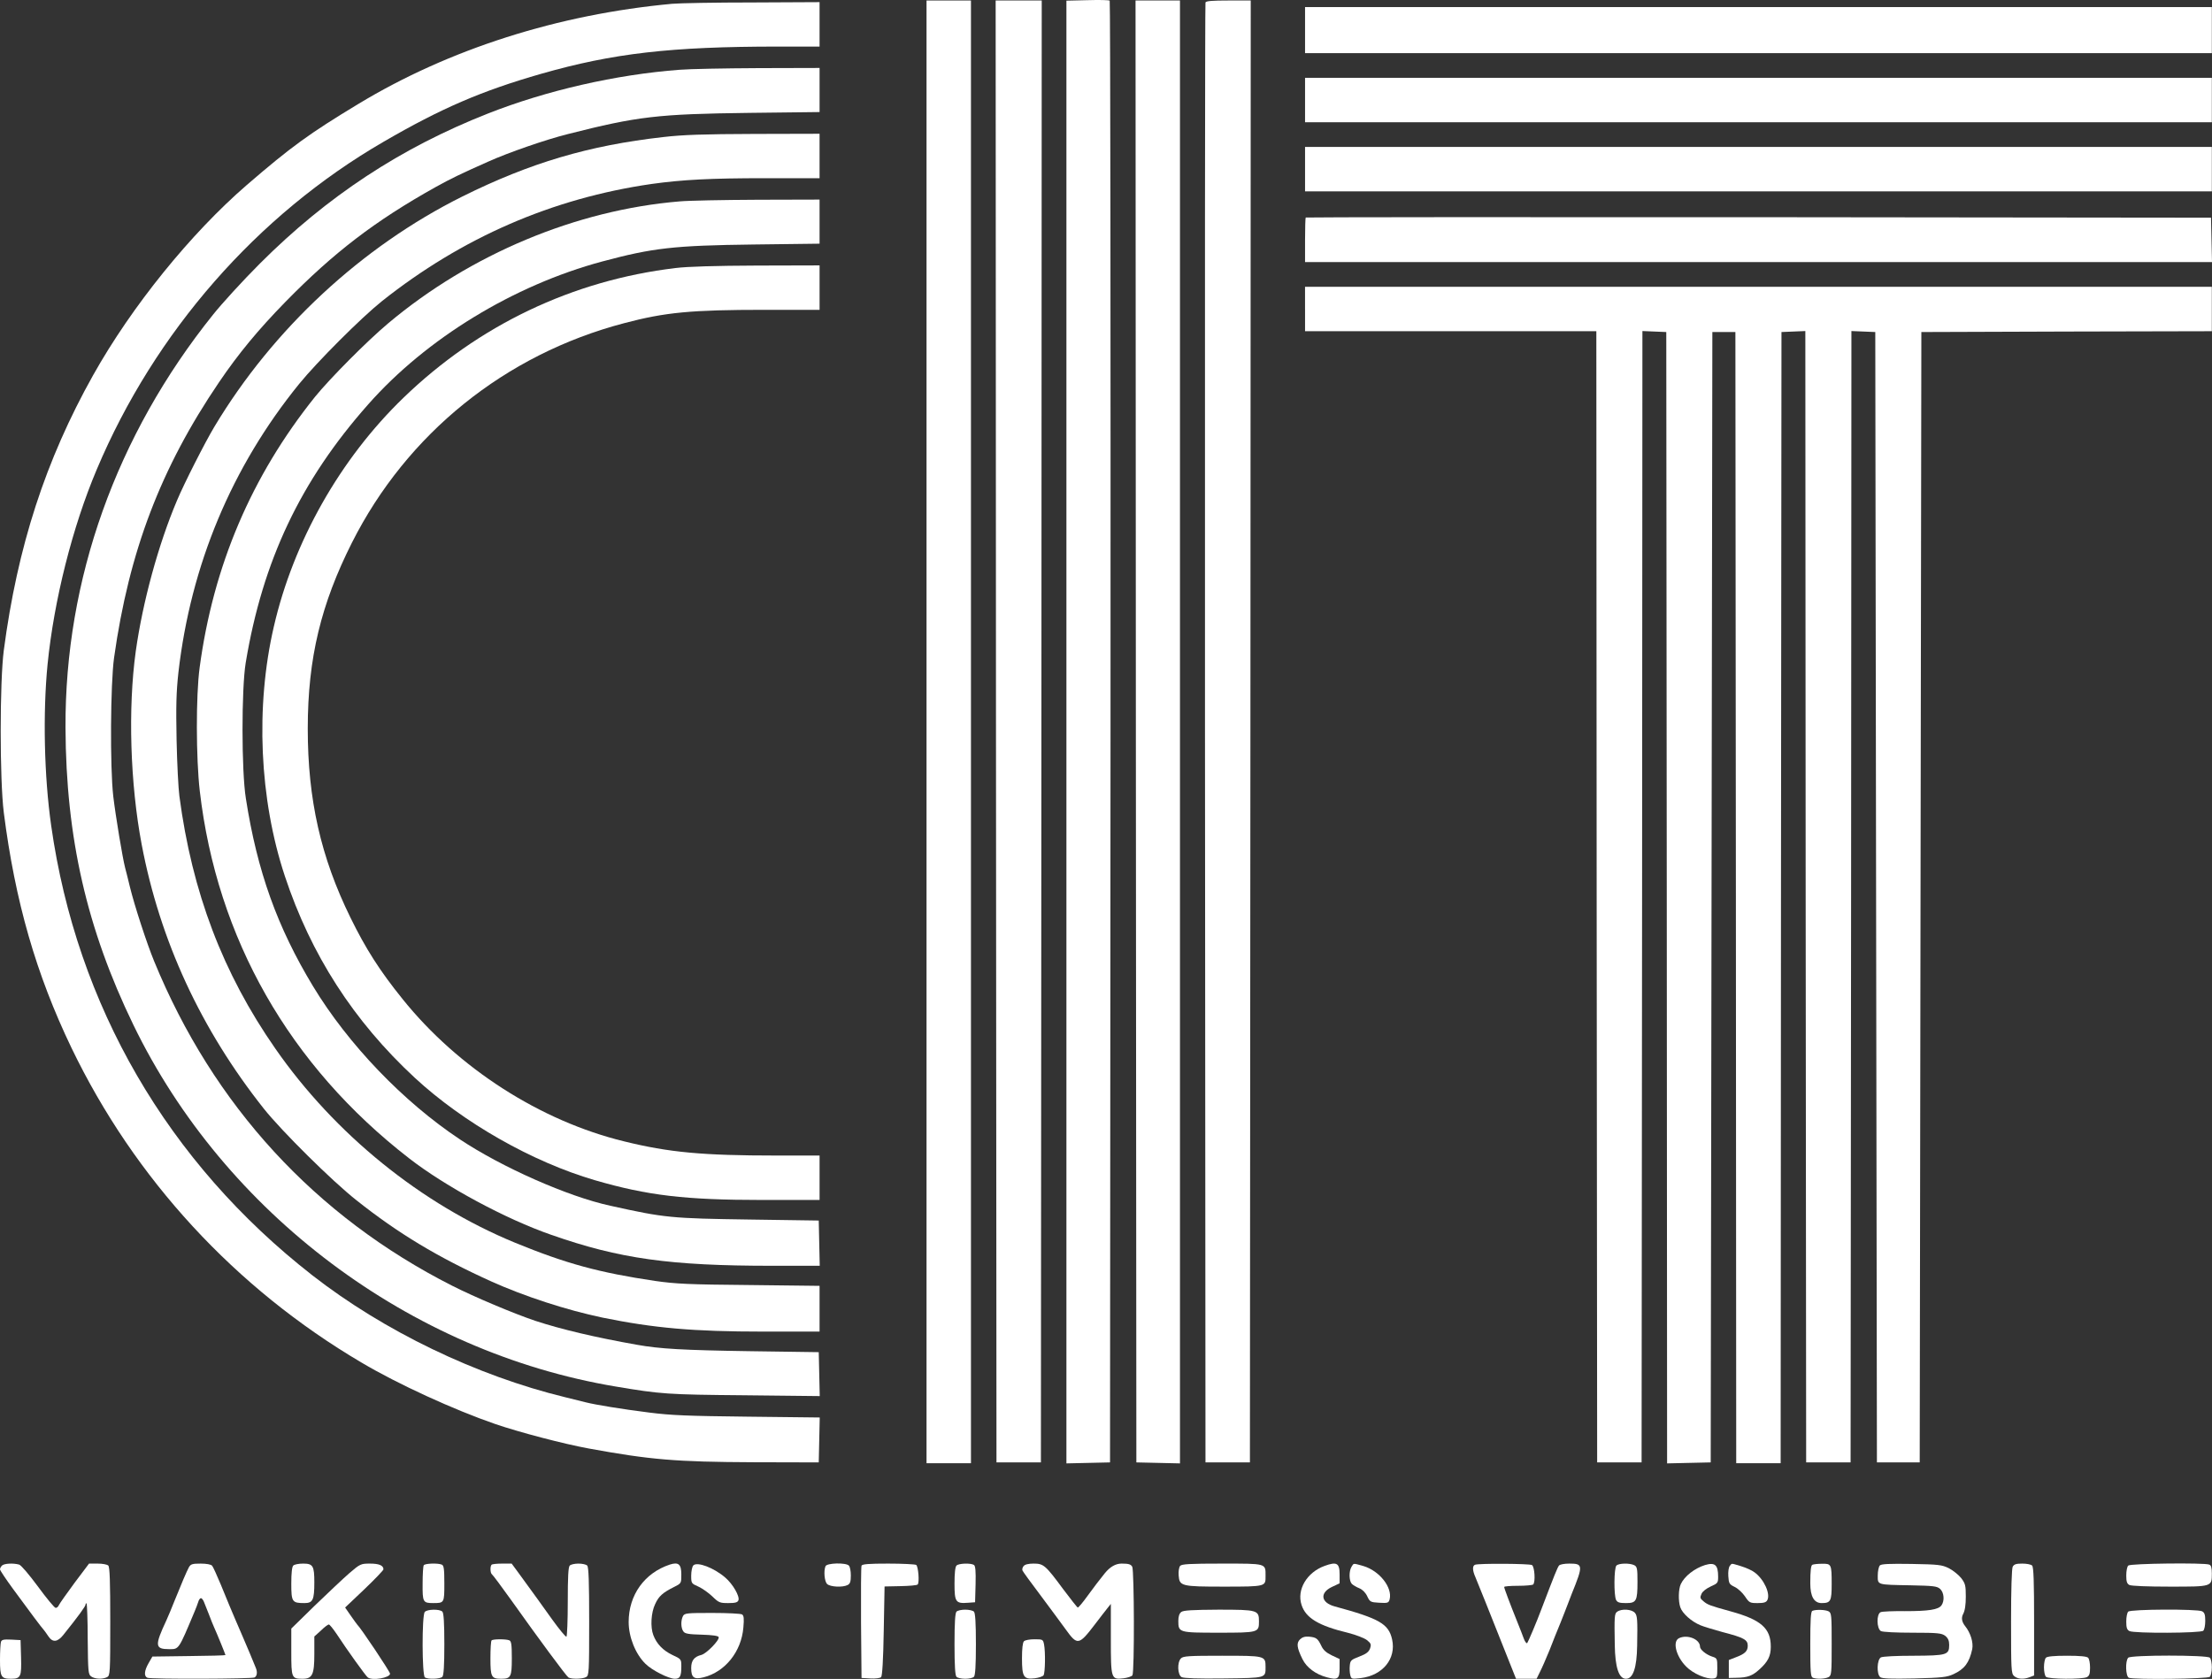
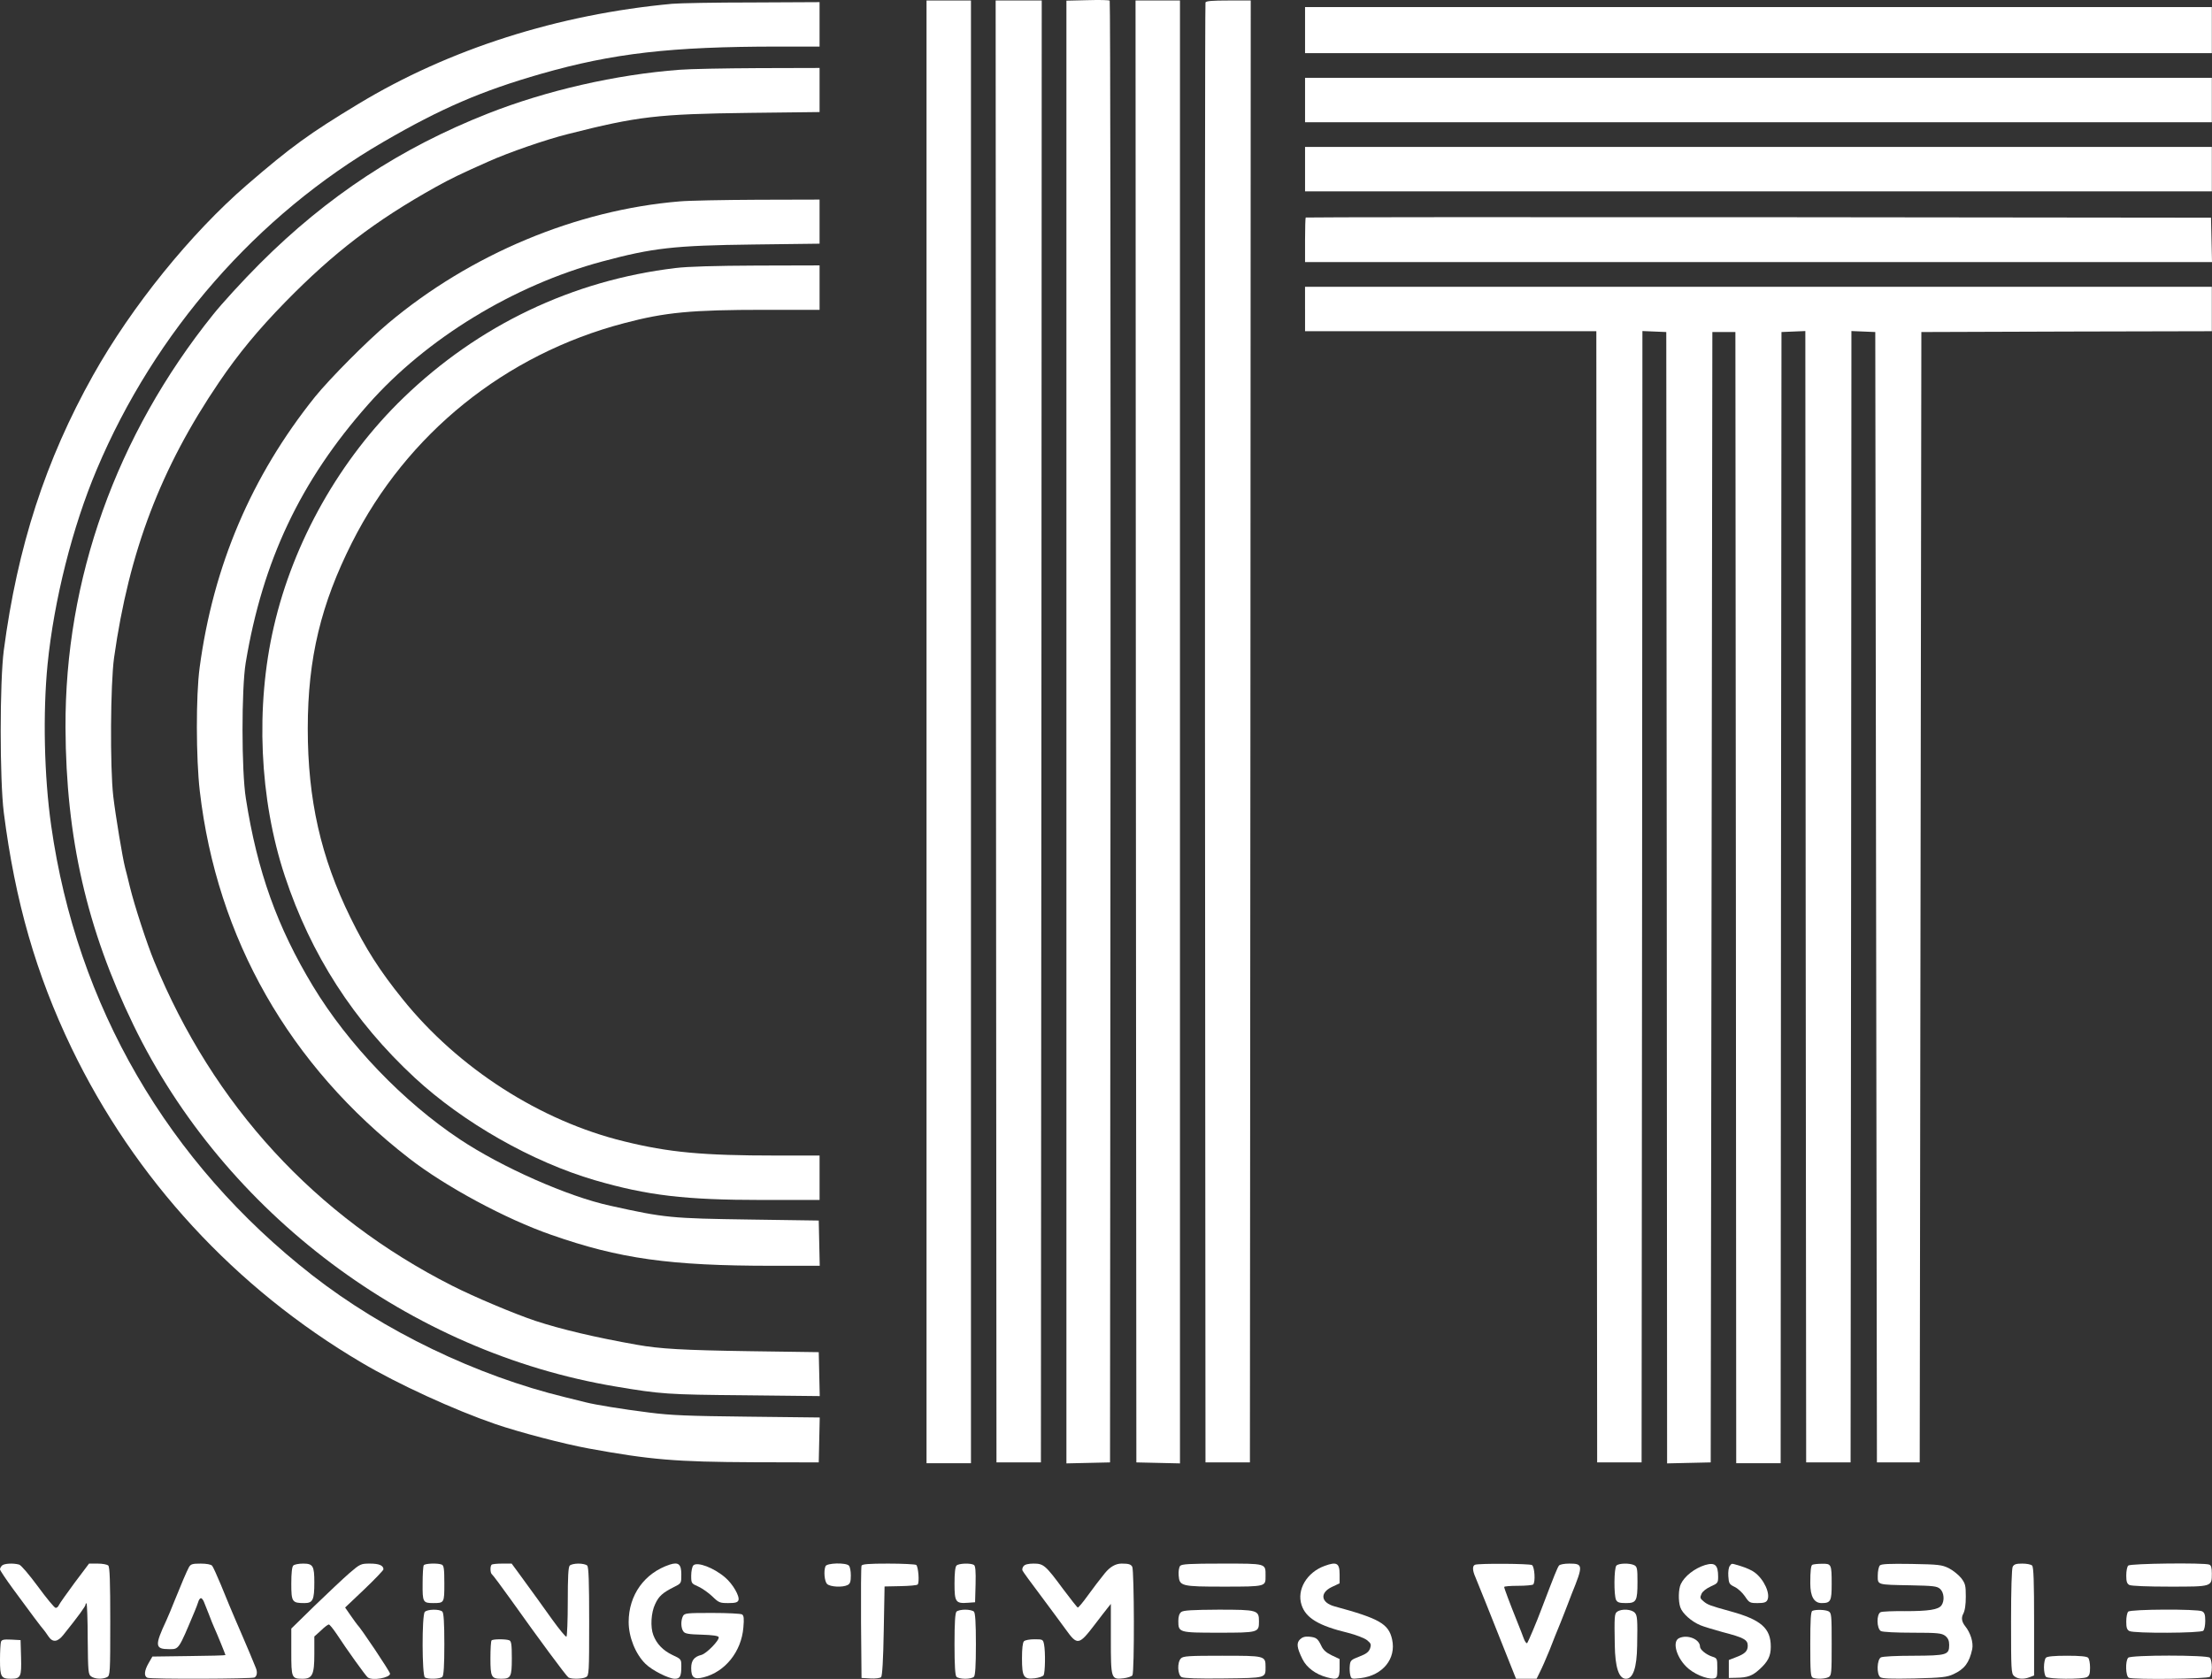
<svg xmlns="http://www.w3.org/2000/svg" id="Vrstva_2" data-name="Vrstva 2" viewBox="0 0 1344.1 1020.4">
  <rect x="0" y="0" width="1344.1" height="1020.4" fill="#333333" stroke="none" />
  <defs>
    <style>
      .cls-1 {
        fill: #fff;
      }
    </style>
  </defs>
  <g id="Vrstva_1-2" data-name="Vrstva 1">
    <g>
      <path class="cls-1" d="M660.8.1l-12.8.3v889l13.3-.3,13.2-.3.3-443.9c.1-244.2-.1-444.2-.5-444.5C673.8,0,667.8-.1,660.8.1Z" />
      <path class="cls-1" d="M563,444.8v444.5h27V.3h-27v444.5Z" />
      <path class="cls-1" d="M605.2,444.5l.3,444.3h27l.3-444.3.2-444.2h-28l.2,444.2Z" />
      <path class="cls-1" d="M690.2,444.5l.3,444.3,13.3.3,13.2.3V.3h-27l.2,444.2Z" />
      <path class="cls-1" d="M732.5,1.5c-.3.7-.4,200.6-.3,444.3l.3,443h27l.3-444.3.2-444.2h-13.5c-9.9,0-13.7.3-14,1.2Z" />
      <path class="cls-1" d="M408.5,2.3c-69.3,6.4-135.6,27.5-190.8,60.9-29.8,18-40.8,26-67.7,49.2-34.1,29.5-69.9,73.7-93.4,115.6-28.9,51.6-46,104.2-54.3,167.3-2.5,19.4-2.5,78.4,0,98.5,6.9,54.1,19.6,98.2,41.1,143,38.3,79.6,99.5,146.1,176.4,191.4,21.9,13,56.2,28.7,81.2,37.3,14.6,5,41.7,12.1,56.5,14.8,37.7,6.9,53,8.2,100.5,8.4l39.5.1.3-13.6.3-13.7-43.8-.5c-36.2-.4-46.6-.8-59.8-2.5-16.7-2.1-32.5-4.7-38.5-6.2-1.9-.5-7.5-1.9-12.5-3.1-54-13.1-110.2-40.2-153.7-74.1-87.9-68.6-143.2-163.9-158.7-273.3-4.3-30.1-5.1-68.5-2.2-98,3.9-39,15.1-83.5,29.9-118.5,35.2-83.5,97.4-154.6,174.2-199.1,35.1-20.4,59.7-31,96-41.4,43.4-12.4,78.6-16.5,143.8-16.5h25.2V1.3l-40.7.2c-22.5,0-44.4.4-48.8.8Z" />
      <path class="cls-1" d="M793,18.3v14h551V4.3h-551v14Z" />
      <path class="cls-1" d="M413,42.4c-38.7,2.9-81,12.6-116.5,26.6-53.1,20.9-97.7,50.3-138.6,91.2-10.2,10.2-23,24.2-28.5,31.1-58.8,73.3-90,160.8-89.6,251,.3,66.8,12.9,122.1,41.2,180.5,55.5,114.6,168,199,293.2,219.9,27.3,4.6,31.4,4.9,78.1,5.3l45.8.5-.3-13.4-.3-13.3-42.5-.6c-39.6-.6-54.2-1.4-68-3.9-25.5-4.5-46-9.4-61.6-14.5-13.1-4.4-37.1-14.5-50.7-21.4-83.2-42.2-145.1-109.6-181-197.1-4.5-10.9-12-34-14.7-45-1.1-4.7-2.5-10.1-3-12-1.5-5.7-5.8-31.6-7.2-43.5-2-17.6-1.7-68.1.5-84,9.1-64.7,28.4-115.4,63.8-167.5,11.8-17.4,23.8-31.9,40.4-48.9,29.2-29.8,54.3-49.1,91-69.6,9.3-5.2,15.8-8.3,32-15.5,12.4-5.6,35.3-13.5,48.5-16.8,42.5-10.8,54.6-12.2,110.3-12.9l42.7-.5v-26.8l-37.2.1c-20.5.1-42,.5-47.8,1Z" />
      <path class="cls-1" d="M793,60.8v13.5h551v-27h-551v13.5Z" />
-       <path class="cls-1" d="M403,83.3c-45.3,5.1-80.9,15.7-122,36.1-61.2,30.5-115,80.4-150.7,139.9-5.6,9.3-18.5,34.7-22.8,45-11.3,26.7-20.8,61.6-25,91.5-4.8,34.6-3.4,80.6,3.6,117.5,11.1,58.5,36,112.3,74.2,160.5,10.8,13.6,41.5,44,56.2,55.6,25.4,20.2,49.5,34.7,82,49.4,19.9,9,46,17.5,67.6,22,31.4,6.4,55.3,8.5,97.6,8.5h34.3v-27.8l-42.7-.5c-36.8-.3-44.8-.7-57.3-2.5-33.7-5-53.8-10.4-85-23.2-56.9-23.4-109.5-65.9-145.7-118-31.9-45.8-50.6-95-58.3-153.5-.6-4.4-1.4-19.7-1.7-34-.4-20.8-.2-29,1.1-41,7.5-65.4,32.4-125,73.4-175.5,10.9-13.4,37.8-40.3,50.2-50.2,48.7-38.7,103.6-62.6,164-71.3,18.7-2.6,35.7-3.5,69.1-3.5h32.9v-27l-39.7.1c-30.8.1-43.3.5-55.3,1.9Z" />
      <path class="cls-1" d="M793,102.8v13.5h551v-27h-551v13.5Z" />
      <path class="cls-1" d="M413,122.4c-62.8,5.2-127.1,32.1-177,74-13,10.9-35.6,33.7-44.6,44.8-38.6,48.2-61.8,102.6-70.1,164.6-2.3,17.1-2.2,55.1.1,75,10.4,89.5,54.4,166.8,127.2,223.2,22,17.1,58.7,36.9,86.4,46.5,41.4,14.5,71.9,18.8,134.3,18.8h28.8l-.3-13.7-.3-13.8-41.5-.6c-48.3-.7-51.9-1-85.2-8.4-25.8-5.6-65.9-23.4-91.3-40.3-34.5-22.9-68-57.9-89.3-93.1-21.7-35.9-33.9-69.8-40.8-114.1-2.7-16.7-2.7-66.7-.1-82.5,10.3-62,33.3-110.6,74.4-157,35.3-40,88.3-72.4,142.3-86.9,30.6-8.2,43.4-9.7,91.8-10.3l40.2-.5v-26.8l-37.7.1c-20.8.1-42.1.5-47.3,1Z" />
      <path class="cls-1" d="M793.4,132.2c-.2.2-.4,6.4-.4,13.8v13.3h551.1l-.3-13.5-.3-13.5-274.8-.3c-151.2-.1-275.1,0-275.3.2Z" />
      <path class="cls-1" d="M410.5,162.9c-62.7,7.5-119.8,34.8-165.4,78.9-38.4,37.1-66.8,87.3-78.7,139-11.3,48.7-8.8,105,6.7,151.7,15.8,47.7,41.7,88,78.9,122.5,29.6,27.4,71.5,51.2,109.5,62.3,32,9.3,54.8,12,101.8,12h34.7v-27h-26.2c-44.9,0-65.3-1.9-92.5-8.6-51-12.4-100.9-44.5-134.6-86.4-13.9-17.2-22.5-30.7-31.7-49.5-18.1-36.8-26-71.9-26-115s8.2-75.9,26.8-112.9c33.4-66.3,93.1-114.5,165.5-133.5,24.9-6.6,40.7-8.1,85.5-8.1h33.2v-27l-38.2.1c-24.9.1-42.2.6-49.3,1.5Z" />
      <path class="cls-1" d="M793,187.8v13.5h177l.2,343.7.3,343.8h27l.3-343.8.2-343.8,7.3.3,7.2.3.3,343.8.2,343.8,13.3-.3,13.2-.3.5-343.5.5-343.5h14l.3,343.7.2,343.8h27l.2-343.8.3-343.7,7.2-.3,7.3-.3.2,343.8.3,343.8h27l.3-343.8.2-343.8,7.3.3,7.2.3.5,343.5.5,343.5h26l.5-343.5.5-343.5,88.3-.3,88.2-.2v-27h-551v13.5Z" />
      <path class="cls-1" d="M1.2,951.5c-.7.7-1.2,1.7-1.2,2.3s3.6,6,8,12c10.4,14.2,17.2,23.3,18.6,24.8.6.7,1.8,2.4,2.8,3.9,2.6,3.9,5.6,3.6,9.2-1,9-11.2,13.4-17.3,13.4-18.3,0-.7.3-1,.6-.6.3.3.7,10.1.7,21.7.2,19.7.3,21.3,2.1,22.6,2.3,1.6,6.9,1.8,9.7.4,1.8-1,1.9-2.5,1.9-33.8,0-24.2-.3-33.1-1.2-34-.7-.7-3.6-1.2-6.4-1.2h-5.3l-8.8,11.7c-4.8,6.5-9.1,12.6-9.5,13.5-.4,1-1.3,1.8-2,1.7-.7,0-5.5-5.8-10.7-12.9-5.4-7.3-10.3-13.1-11.5-13.4-3.6-1-9.1-.7-10.4.6Z" />
      <path class="cls-1" d="M114.8,952.5c-1.4,2.6-4.6,10.1-8.9,20.8-1.6,4.1-3.8,9.3-4.8,11.5-7.2,15.4-7,17.5,1.7,17.5,6,0,5.6.6,15.5-23,.8-1.9,1.8-4.5,2.2-5.8.3-1.2,1.1-2.2,1.6-2.2s1.3,1,1.8,2.2c.5,1.3,1.9,4.8,3.1,7.8,1.1,3,2.5,6.4,3,7.5,1.8,3.9,7,16.7,7,17.1,0,.2-10,.5-22.2.6l-22.2.3-2.3,4c-2.7,4.7-2.9,8-.7,8.9,2.3.9,63.7.7,65.1-.2,1.5-.9,1.8-3.2.8-5.7-1.1-2.9-6.4-15.4-8.4-20-1-2.2-2.8-6.5-4.1-9.5s-2.9-6.9-3.6-8.5c-.7-1.7-3.1-7.5-5.3-12.9-2.3-5.5-4.6-10.6-5.2-11.3-.7-.8-3.4-1.3-7-1.3-5,0-6,.3-7.1,2.2Z" />
      <path class="cls-1" d="M178.2,951.5c-.8.8-1.2,4.7-1.2,11,0,11.1.5,11.8,8,11.8,5.1,0,6-1.9,6-12.6,0-10-.8-11.4-6.8-11.4-2.7,0-5.3.5-6,1.2Z" />
      <path class="cls-1" d="M212.3,956.1c-3.8,3.3-13.2,12.2-21.1,19.8l-14.2,13.9v14.2c0,15.8.2,16.3,6.9,16.3,5.9,0,7.1-2.6,7.1-14.8v-10.9l4-3.6c2.1-2.1,4.3-3.7,4.8-3.7s2.6,2.6,4.7,5.7c6,9.2,17.8,25.7,19,26.5,2.8,2.1,13.5.2,13.5-2.3,0-1.2-17.9-28-20-29.9-.3-.3-2-2.7-3.9-5.4l-3.4-4.9,11.7-11.1c6.4-6.1,11.6-11.6,11.6-12.1,0-2.4-2.7-3.5-8.2-3.5s-6,.2-12.5,5.8Z" />
      <path class="cls-1" d="M257.5,951.3c-.4.6-.7,5.6-.7,11.1-.1,11.3.2,11.9,6.4,11.9,6.8,0,6.8-.1,6.8-12,0-8.9-.3-10.9-1.6-11.4-2.5-1-10.2-.7-10.9.4Z" />
      <path class="cls-1" d="M298.7,951c-1,1-.8,5.1.2,5.8.5.3,5.8,7.4,11.8,15.8,16.4,23.1,33.4,46.1,34.7,46.9,1.7,1.1,8.4,1,10.7-.2,1.8-1,1.9-2.5,1.9-33.8,0-24.2-.3-33.1-1.2-34-.7-.7-3-1.2-5.3-1.2s-4.6.5-5.3,1.2c-.9.9-1.2,7.1-1.2,21.9,0,11.4-.4,21-.8,21.3-.5.3-4.4-4.5-8.8-10.6-7.4-10.4-9.9-13.8-20.3-28.1l-4.2-5.7h-5.8c-3.2,0-6.1.3-6.4.7Z" />
      <path class="cls-1" d="M407,950.9c-15.4,5.1-25,18.5-25,34.9,0,9.1,4.1,19.4,10.2,25.4,3.9,3.9,14.1,9.1,17.9,9.1,3.1,0,3.9-1.5,3.9-7.6,0-4.3-.1-4.4-5.5-6.9-5.6-2.7-9.5-6.7-11.5-12-1.9-4.9-1.4-13.7,1.1-18.9,2.2-4.8,4.5-6.9,11.7-10.5,4.2-2.1,4.2-2.2,4.2-7.5,0-6.2-1.7-7.7-7-6Z" />
      <path class="cls-1" d="M421.3,951.4c-.7.7-1.3,3.5-1.3,6.2,0,4.7.1,4.8,4.4,6.7,2.4,1.1,6.2,3.8,8.5,6,3.8,3.7,4.5,4,9.6,4,4.3,0,5.7-.4,6.2-1.7.9-2.4-3.4-9.9-8-13.8-6.9-6-17.1-9.8-19.4-7.4Z" />
      <path class="cls-1" d="M501.6,951.9c-1.2,3-.6,9.3,1,10.8,1.8,1.8,9.5,2.2,12.5.6,1.5-.8,1.9-2.1,1.9-5.8,0-2.7-.5-5.3-1.2-6-1.9-1.9-13.4-1.6-14.2.4Z" />
      <path class="cls-1" d="M523.5,951.6c-.3.6-.4,16.3-.3,34.7l.3,33.5,5.4.3c3,.2,5.9-.2,6.5-.8.7-.7,1.3-10.3,1.6-28.1l.5-27,9.7-.2c5.3-.1,10-.5,10.4-1,1.2-1.1.4-11.1-.9-11.9-.7-.4-8.3-.8-17-.8-11.7,0-15.9.3-16.2,1.3Z" />
      <path class="cls-1" d="M581.2,951.5c-.8.8-1.2,4.7-1.2,11,0,11.2.7,12.2,8.3,11.6l4.2-.3.3-10.9c.2-8.1-.1-11.2-1-11.8-2-1.2-9.2-1-10.6.4Z" />
      <path class="cls-1" d="M622,951.8c-.7.8-1,2-.7,2.7s5.2,7.5,10.9,15c5.6,7.6,12.6,16.9,15.3,20.7,7.2,10,8,9.9,18-3.2,3-4,6.4-8.3,7.5-9.7l2-2.5v21.2c0,24.5.1,24.9,7.8,24,2.4-.3,4.8-1.1,5.3-1.8,1.3-2,1.1-63.6-.1-66-.9-1.5-2.2-1.9-6.5-1.9q-5.4,0-10.2,5.9c-2.6,3.2-7.3,9.3-10.3,13.5s-5.8,7.5-6.1,7.3c-.4-.1-4.4-5.2-8.9-11.2-10.7-14.5-11.9-15.5-17.9-15.5-3.1,0-5.3.5-6.1,1.5Z" />
      <path class="cls-1" d="M717.1,951.7c-.7.8-1.1,3.4-.9,5.8.5,6.5,1.5,6.8,27.5,6.8s25.3-.1,25.3-6.6c0-7.6.8-7.4-26.4-7.4-19.9,0-24.6.3-25.5,1.4Z" />
      <path class="cls-1" d="M804.9,951.7c-10.8,3.9-17.1,14.5-14,23.8,2.6,7.9,10.4,12.6,28.3,16.9,4.7,1.2,9.9,3.2,11.4,4.4,2.5,2,2.7,2.6,1.9,5.1-.8,2.1-2.3,3.3-6.5,4.9-5,1.9-5.5,2.4-5.8,5.4-.2,1.9-.1,4.5.3,5.9.6,2.4.8,2.4,6.3,1.8,13.4-1.6,21.7-11.8,19.1-23.5-2.1-9.5-7.7-12.7-35-20.1-8.3-2.3-9.1-8.2-1.6-11.8l4.7-2.2v-5.4c0-6.9-1.7-7.9-9.1-5.2Z" />
-       <path class="cls-1" d="M821.2,952.3c-1.6,2.7-1.5,8.5.2,10.3.8.8,2.8,2,4.6,2.7,1.9.8,3.8,2.7,4.8,4.9,1.6,3.4,2,3.6,7.3,3.9,5.2.3,5.7.1,6.3-2.1,1.8-7.2-6.2-17.3-15.9-20.2-6.5-1.8-5.8-1.9-7.3.5Z" />
      <path class="cls-1" d="M896.3,951c-1.7.6-1.6,3.5.2,7.5,1.3,3,8.8,21.8,20.2,50.5l4.5,11.3h12.5l2.1-4.3c1.2-2.3,3.8-8.3,5.8-13.2,1.9-5,4.9-12.4,6.6-16.5,1.6-4.1,3.7-9.3,4.5-11.5.9-2.2,1.9-4.9,2.3-6,7.1-17.5,7-18.5-1.4-18.5-3.1,0-5.7.5-6.3,1.2-1.1,1.6-2.4,4.8-10.6,26.3-3,8.1-8.1,20-8.7,20.8-.4.4-1.3-.7-2-2.5-.6-1.8-2.5-6.5-4-10.3-4.7-11.7-8-20.5-8-21.3,0-.4,3.8-.7,8.4-.7s8.8-.4,9.2-.8c1.5-1.4.9-10.8-.7-11.8-1.4-.9-32.4-1.1-34.6-.2Z" />
      <path class="cls-1" d="M982.2,951.5c-1.5,1.5-1.6,18.1-.2,20.9.8,1.5,2.1,1.9,6,1.9,6.3,0,7-1.2,7-12.9,0-7.9-.2-9.2-1.9-10.1-2.7-1.4-9.4-1.3-10.9.2Z" />
      <path class="cls-1" d="M1036,951.2c-6.3,2-12.4,6.7-14.7,11.6-1.4,3-1.6,10.1-.3,14,1.2,3.7,6.7,8.7,12.3,11,1.9.8,7.9,2.6,13.3,4.1,13.1,3.4,15.4,4.7,15.4,8.3,0,3.3-1.7,5-7.4,7.1l-4.1,1.6v10.9l4.5-.1c6.8-.1,9.7-1.1,14.1-5.1,5.2-4.7,6.9-8.1,6.9-13.8,0-11.2-5.9-16.4-24.5-21.5-12.7-3.5-13.9-4-16.4-6.1-2.1-1.7-2.2-2.3-1.2-4.5.6-1.5,3-3.3,5.6-4.5,4.3-1.9,4.5-2.2,4.5-6,0-7.1-1.9-8.8-8-7Z" />
      <path class="cls-1" d="M1051.1,951.7c-.7.8-1.1,3.6-.9,6.3.3,4.4.6,4.9,3.9,6.5,1.9.9,4.7,3.5,6.2,5.7,2.6,3.9,3,4.1,7.7,4.1,3.7,0,5.2-.4,5.9-1.8,2-3.8-2-12.7-7.8-16.9-1.5-1.2-5.2-2.8-8.1-3.7-6.4-1.9-5.5-1.9-6.9-.2Z" />
      <path class="cls-1" d="M1101.3,951c-.9.3-1.3,3.6-1.3,11.3q0,12,6.9,12c5.5,0,6.1-1.2,6.1-11.6,0-12.1-.2-12.4-5.9-12.3-2.5,0-5.2.3-5.8.6Z" />
      <path class="cls-1" d="M1142.3,951.4c-.7.7-1.3,3.5-1.3,6.1,0,5.9-.7,5.6,20.1,6,13.8.3,15.9.5,17.8,2.2,2.4,2.2,2.8,7.2.8,10-1.9,2.6-7.8,3.5-22.2,3.5-7.1-.1-13.8.2-14.7.6-2.7,1.1-2.5,10,.1,11.5,1.1.6,9.3,1,19.3,1,15.4,0,17.6.3,19.8,1.9,1.7,1.4,2.4,2.9,2.4,5.5,0,6.1-1.4,6.5-21.7,6.6-10.3,0-18.6.4-19.8,1-2.4,1.4-2.7,10.1-.4,12,1.1.9,6.3,1.1,20.7.8,16.9-.4,19.9-.8,23.8-2.6,6.7-3.1,9.6-6.9,11.4-15.2.8-4-1-9.9-4.3-14q-3-3.8-1.3-7.2c1.2-2.2,1.7-5.7,1.7-10.8,0-6.7-.3-7.9-2.8-11.2-1.6-2-5-4.7-7.5-6-4.3-2.1-6.3-2.3-22.7-2.6-13.5-.2-18.3,0-19.2.9Z" />
      <path class="cls-1" d="M1223,952.2c-.6,1.2-1,13.6-1,33.4,0,29.1.1,31.5,1.8,33,2.1,1.9,5.8,2.2,9.6.7l2.6-1v-32.8c0-24.2-.3-33.1-1.2-34-.7-.7-3.3-1.2-6-1.2-3.7,0-5,.4-5.8,1.9Z" />
      <path class="cls-1" d="M1293.2,951.5c-.7.7-1.2,3.3-1.2,6,0,3.7.4,5,1.9,5.8,1.2.6,10.9,1,24.5,1,25.8,0,25.6.1,25.6-8,0-3.4-.4-5-1.6-5.4-3.1-1.2-47.9-.7-49.2.6Z" />
      <path class="cls-1" d="M258.1,979.7c-1.8,2.1-1.7,38.6.1,39.8,2,1.2,9.2,1,10.6-.4.8-.8,1.2-6.7,1.2-19.8s-.4-19-1.2-19.8c-1.7-1.7-9.3-1.5-10.7.2Z" />
      <path class="cls-1" d="M581.2,979.5c-.8.8-1.2,6.7-1.2,19.8s.4,19,1.2,19.8c.7.7,3,1.2,5.3,1.2s4.6-.5,5.3-1.2c.8-.8,1.2-6.7,1.2-19.8s-.4-19-1.2-19.8c-.7-.7-3-1.2-5.3-1.2s-4.6.5-5.3,1.2Z" />
      <path class="cls-1" d="M717.8,979.7c-1.2.9-1.8,2.7-1.8,5.4,0,7.1.3,7.2,24.5,7.2s24.5-.1,24.5-6.9-.8-7.1-24.6-7.1c-15.8.1-21.3.4-22.6,1.4Z" />
      <path class="cls-1" d="M982.6,979.6c-1.6,1.1-1.7,3.1-1.4,20q.3,20.7,6.8,20.7t6.8-20.1c.3-16,.1-18.3-1.4-20-2-2.2-8.1-2.6-10.8-.6Z" />
      <path class="cls-1" d="M1101.3,979c-1,.3-1.3,5.4-1.3,20.3,0,17.1.2,19.9,1.6,20.4,2.4.9,7.3.7,9.5-.4,1.8-1,1.9-2.3,1.9-20s-.1-19-1.9-20c-2-1-7.6-1.2-9.8-.3Z" />
      <path class="cls-1" d="M1293.2,979.5c-.7.7-1.2,3.3-1.2,6,0,3.7.4,5,1.9,5.8,2.9,1.5,43.4,1.3,44.9-.2.7-.7,1.2-3.3,1.2-6,0-3.7-.4-5-1.9-5.8-2.9-1.5-43.4-1.3-44.9.2Z" />
      <path class="cls-1" d="M415,982.2c-1.4,2.7-1.3,7.4.3,9.4.9,1.3,3.2,1.7,11.1,1.9,6.6.2,10.1.7,10.3,1.5.6,1.8-7.4,10-10.5,10.8-4.4,1.1-6.2,3.4-6.2,8,0,5.8,1.7,7.1,7.6,5.6,13-3.3,22.9-15.6,24.1-30.2.5-5.5.3-7.3-.8-8-.8-.5-8.9-.9-18.1-.9-15.5,0-16.8.1-17.8,1.9Z" />
      <path class="cls-1" d="M789.9,996.4c-2.2,2.2-1.9,5,1.5,11.9,2.5,5.2,8.1,9.3,14.8,11.1s7.8,1,7.8-5.5v-5.6l-4.7-2.2c-3.5-1.7-5.3-3.3-6.5-6-2.1-4.3-3-5-7.5-5.4-2.4-.2-4.1.4-5.4,1.7Z" />
      <path class="cls-1" d="M1020.3,995.6c-4.2,1.9-1.9,11.1,4.3,17.3,4.2,4.3,12.4,7.8,16.6,7.2,2.1-.3,2.3-.8,2.3-6.3,0-5.9-.1-6-3.2-7-3.6-1.2-7.3-4.2-7.3-6,0-4.5-7.6-7.6-12.7-5.2Z" />
      <path class="cls-1" d="M.6,997.8c-.3.9-.6,5.9-.6,11,0,10.4.7,11.5,6.7,11.5s6.4-1.4,6.1-13l-.3-10.5-5.6-.3c-4.5-.2-5.8,0-6.3,1.3Z" />
      <path class="cls-1" d="M298.7,997c-.4.3-.7,5.3-.7,10.9,0,11.3.6,12.4,6.5,12.4s6.5-1.1,6.5-12.4c0-8.6-.3-10.5-1.6-11-2.1-.8-9.9-.8-10.7.1Z" />
      <path class="cls-1" d="M622.2,997.5c-.8.8-1.2,4.6-1.2,10.4,0,11.3,1,12.9,7.8,12.1,2.4-.3,4.8-1.1,5.3-1.8,1-1.6,1.2-14.2.3-18.8-.6-3-.8-3.1-5.8-3.1-2.9,0-5.7.5-6.4,1.2Z" />
      <path class="cls-1" d="M717.6,1007.9c-2.4,2.4-2.1,10,.4,11.4,1.4.7,10,1,25.6.8,26-.3,25.4-.2,25.4-7s-.3-6.8-26.5-6.8c-19.9,0-23.6.2-24.9,1.6Z" />
      <path class="cls-1" d="M1243.2,1007.5c-.7.7-1.2,3.3-1.2,5.8s.5,5.1,1.2,5.8c1.5,1.5,22.1,1.6,24.9.2,1.5-.8,1.9-2.1,1.9-5.8,0-2.7-.5-5.3-1.2-6-.8-.8-5.1-1.2-12.8-1.2s-12,.4-12.8,1.2Z" />
      <path class="cls-1" d="M1293.2,1007.5c-1.9,1.9-1.6,11.4.4,12.2,3.1,1.2,47.9.7,49.2-.6.7-.7,1.2-3.3,1.2-5.8s-.5-5.1-1.2-5.8c-1.7-1.7-47.9-1.7-49.6,0Z" />
    </g>
  </g>
</svg>